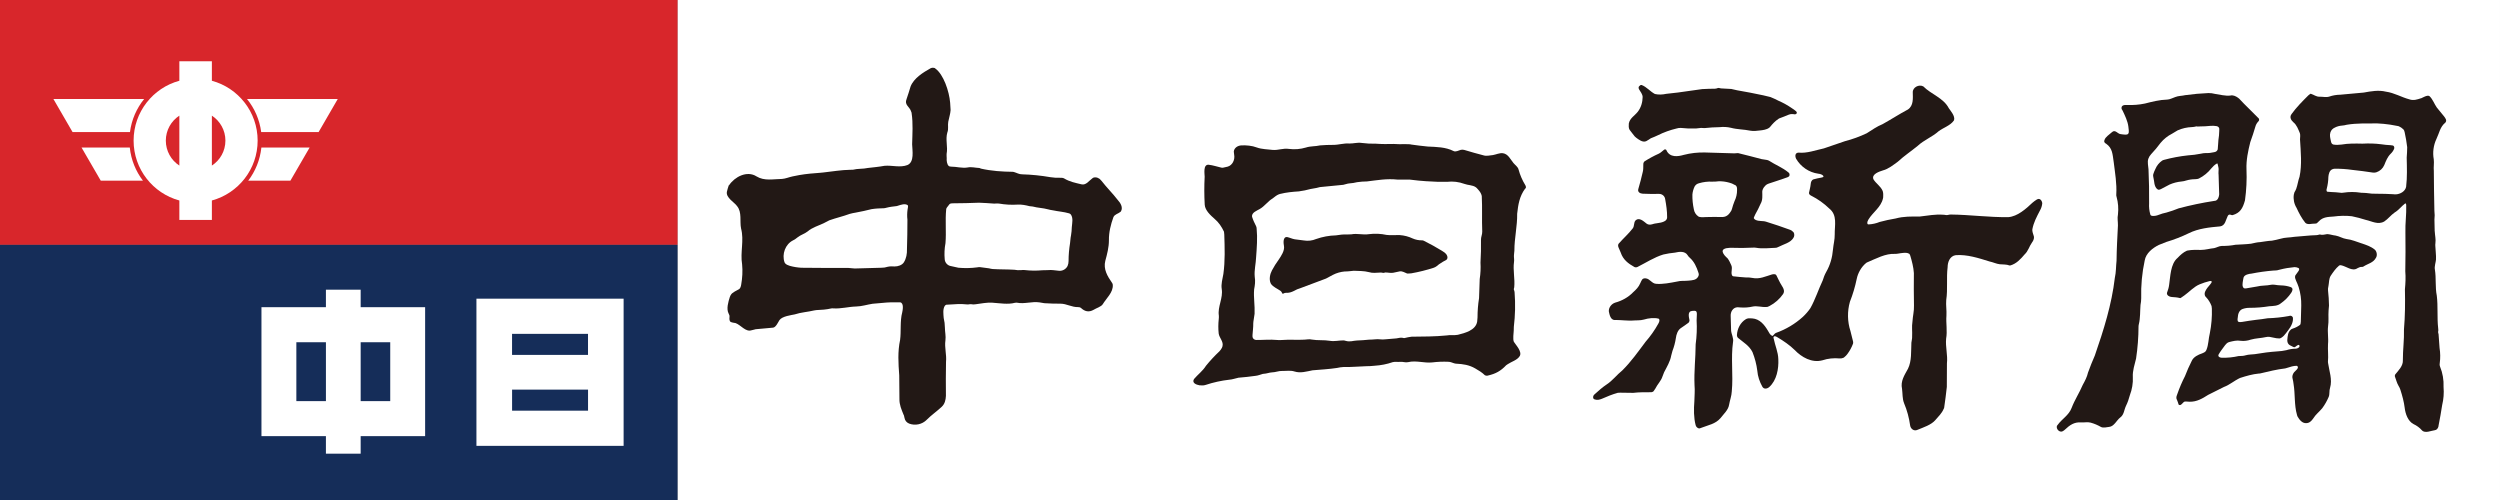
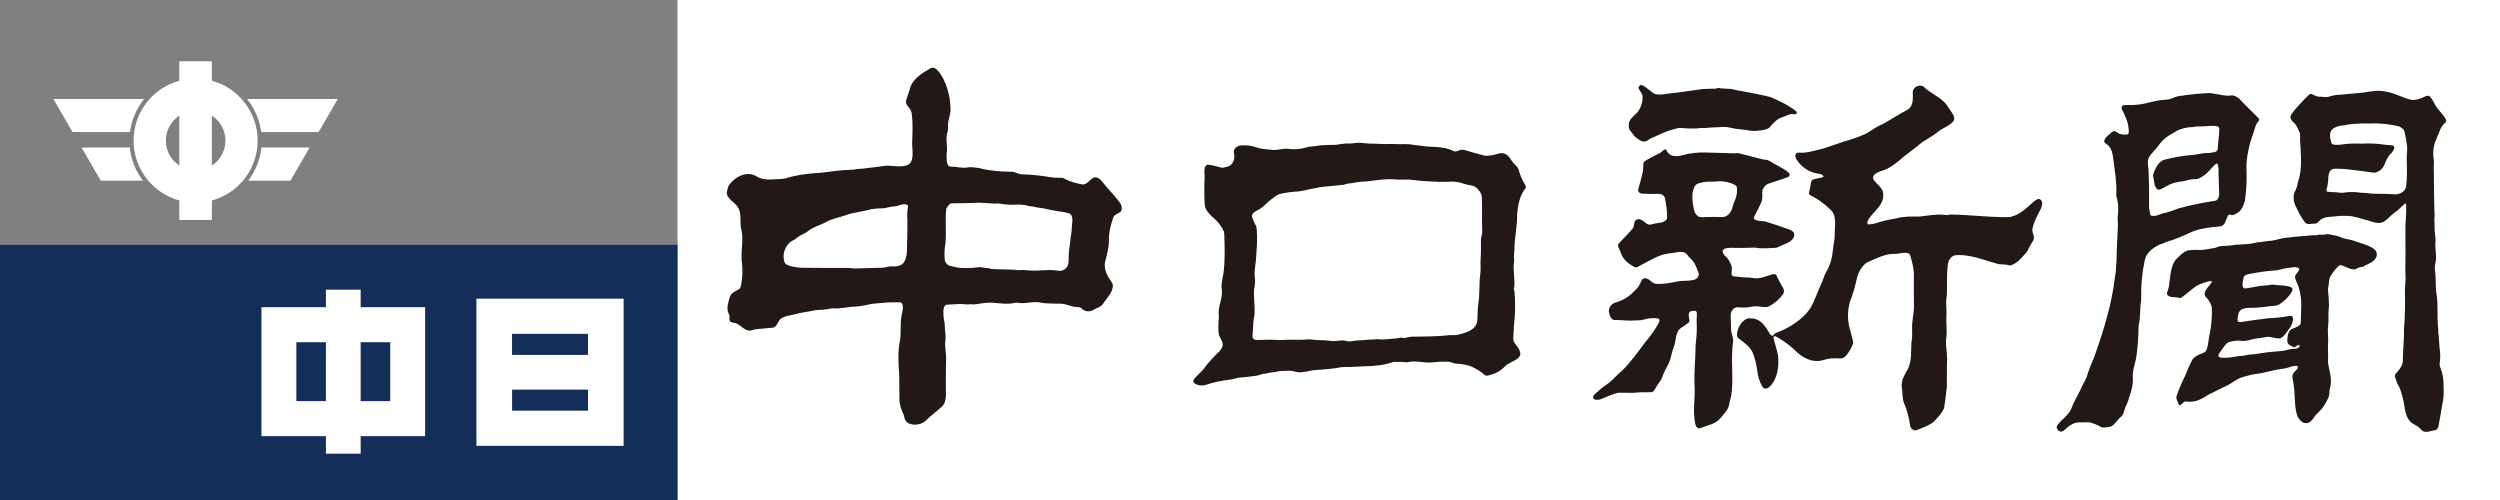
<svg xmlns="http://www.w3.org/2000/svg" viewBox="0 0 250 50" height="50" width="250" xml:space="preserve" version="1.1" id="svg2">
  <rect x="0" y="0" width="250" height="50" fill="#808080" stroke="none" />
  <defs id="defs6">
    <clipPath id="clipPath26" clipPathUnits="userSpaceOnUse">
      <path id="path28" d="M 0,40 200,40 200,0 0,0 0,40 Z" />
    </clipPath>
  </defs>
  <g transform="matrix(1.25,0,0,-1.25,0,50)" id="g10">
    <path id="path12" style="fill:#ffffff;fill-opacity:1;fill-rule:nonzero;stroke:none" d="m 54.202,0 145.797,0 0,40 -145.797,0 0,-40 z" />
-     <path id="path14" style="fill:#d8262b;fill-opacity:1;fill-rule:nonzero;stroke:none" d="m 0,20.412 54.202,0 0,19.588 L 0,40 0,20.412 Z" />
    <path id="path16" style="fill:#152d59;fill-opacity:1;fill-rule:nonzero;stroke:none" d="m 0,0 54.202,0 0,20.412 L 0,20.412 0,0 Z" />
    <path id="path18" style="fill:#ffffff;fill-opacity:1;fill-rule:nonzero;stroke:none" d="m 31.219,7.91 -2.366,0 0,4.711 2.366,0 0,-4.711 z m -7.511,4.711 2.366,0 0,-4.711 -2.366,0 0,4.711 z m 10.302,2.804 -5.157,0 0,1.4 -2.78,0 0,-1.4 -5.156,0 0,-10.316 5.156,0 0,-1.403 2.78,0 0,1.403 5.157,0 0,10.316 z" />
    <path id="path20" style="fill:#ffffff;fill-opacity:1;fill-rule:nonzero;stroke:none" d="m 40.967,8.831 6.077,0 0,-1.685 -6.077,0 0,1.685 z m 6.074,2.777 -6.077,0 0,1.684 6.077,0 0,-1.684 z m -8.926,-7.276 11.774,0 0,11.774 -11.774,0 0,-11.774 z" />
    <g id="g22">
      <g clip-path="url(#clipPath26)" id="g24">
        <g transform="translate(16.95,26.754)" id="g30">
          <path id="path32" style="fill:#ffffff;fill-opacity:1;fill-rule:nonzero;stroke:none" d="M 0,0 0,3.995 C 0.653,3.567 1.083,2.833 1.083,1.997 1.083,1.162 0.653,0.424 0,0 m -3.684,1.997 c 0,0.836 0.43,1.57 1.082,1.998 l 0,-3.995 c -0.652,0.424 -1.082,1.162 -1.082,1.997 m 7.345,0 C 3.661,4.286 2.109,6.215 0,6.785 l 0,1.56 -2.602,0 0,-1.56 c -2.108,-0.57 -3.66,-2.499 -3.66,-4.788 0,-2.289 1.552,-4.217 3.66,-4.79 l 0,-1.557 2.602,0 0,1.557 c 2.109,0.573 3.661,2.501 3.661,4.79" />
        </g>
        <g transform="translate(6.524,28.195)" id="g34">
          <path id="path36" style="fill:#ffffff;fill-opacity:1;fill-rule:nonzero;stroke:none" d="m 0,0 1.536,-2.647 3.373,0 C 4.339,-1.896 3.962,-0.989 3.859,0 L 0,0 Z" />
        </g>
        <g transform="translate(11.532,32.08)" id="g38">
          <path id="path40" style="fill:#ffffff;fill-opacity:1;fill-rule:nonzero;stroke:none" d="m 0,0 -7.26,0 1.533,-2.647 4.592,0 C -1.005,-1.65 -0.602,-0.743 0,0" />
        </g>
        <g transform="translate(24.769,28.195)" id="g42">
          <path id="path44" style="fill:#ffffff;fill-opacity:1;fill-rule:nonzero;stroke:none" d="m 0,0 -1.536,-2.647 -3.374,0 c 0.57,0.751 0.947,1.658 1.051,2.647 L 0,0 Z" />
        </g>
        <g transform="translate(19.761,32.08)" id="g46">
          <path id="path48" style="fill:#ffffff;fill-opacity:1;fill-rule:nonzero;stroke:none" d="m 0,0 7.26,0 -1.533,-2.647 -4.592,0 C 1.005,-1.65 0.602,-0.743 0,0" />
        </g>
        <g transform="translate(192.261,29.659)" id="g50">
          <path id="path52" style="fill:#221815;fill-opacity:1;fill-rule:nonzero;stroke:none" d="M 0,0 C 0.066,-0.066 0.098,-0.159 0.114,-0.25 0.199,-0.642 0.268,-1.04 0.315,-1.438 0.311,-1.716 0.297,-1.995 0.275,-2.271 0.292,-3.048 0.323,-3.835 0.228,-4.607 c -0.072,-0.364 -0.475,-0.584 -0.817,-0.6 -0.071,-0.005 -0.143,0 -0.212,0.011 -0.425,0.026 -0.851,0.037 -1.276,0.037 -0.292,-0.008 -0.581,0.011 -0.867,0.058 -0.136,0.021 -0.268,0.008 -0.404,0.019 -0.018,0 -0.04,0.002 -0.058,0.008 -0.456,0.072 -0.923,0.072 -1.379,0.002 l -0.141,-0.015 c -0.159,0.01 -0.315,0.024 -0.471,0.047 -0.218,0.019 -0.436,0.011 -0.651,0.04 -0.011,-0.002 -0.021,0 -0.029,0.005 -0.061,0.021 -0.069,0.106 -0.064,0.157 l 0.019,0.082 c 0.08,0.308 0.125,0.623 0.13,0.942 0.018,0.217 0.08,0.506 0.3,0.607 0.058,0.029 0.122,0.045 0.188,0.05 0.475,0.006 0.955,-0.024 1.427,-0.093 0.555,-0.058 1.111,-0.132 1.663,-0.217 0.096,-0.011 0.191,0 0.278,0.032 0.274,0.093 0.499,0.302 0.614,0.567 0.137,0.329 0.249,0.648 0.514,0.908 0.119,0.111 0.215,0.246 0.276,0.398 0.029,0.079 0.013,0.199 -0.064,0.246 -0.014,0.008 -0.029,0.016 -0.045,0.019 -0.061,0.013 -0.119,0.021 -0.18,0.024 -0.25,0.01 -0.5,0.037 -0.746,0.074 -0.496,0.064 -0.997,0.077 -1.496,0.048 -0.559,0.013 -1.122,0.024 -1.676,-0.072 -0.22,-0.027 -0.449,-0.04 -0.668,0.003 -0.13,0.045 -0.164,0.161 -0.186,0.286 -0.048,0.223 -0.111,0.456 -0.037,0.682 0.06,0.183 0.17,0.302 0.355,0.387 0.172,0.09 0.364,0.143 0.554,0.157 0.139,0.01 0.274,0.034 0.406,0.071 0.807,0.133 1.623,0.098 2.438,0.106 0.343,-0.015 0.684,-0.048 1.024,-0.098 0.209,-0.05 0.424,-0.063 0.634,-0.114 0.023,-0.003 0.045,-0.01 0.066,-0.018 C -0.223,0.18 -0.104,0.101 0,0 M 1.424,2.482 C 1.111,2.382 0.825,2.276 0.49,2.393 -0.151,2.565 -0.717,2.915 -1.39,3.008 -1.974,3.151 -2.581,3.042 -3.159,2.936 L -5.04,2.764 C -5.34,2.761 -5.642,2.71 -5.926,2.612 c -0.236,-0.076 -0.538,0 -0.761,-0.008 -0.27,-0.013 -0.457,0.157 -0.703,0.234 -0.01,0.003 -0.021,0 -0.029,0 C -7.43,2.835 -7.437,2.83 -7.445,2.827 -7.499,2.795 -7.549,2.756 -7.592,2.713 -8.056,2.249 -8.549,1.758 -8.929,1.225 c -0.187,-0.238 -0.068,-0.48 0.133,-0.66 0.276,-0.218 0.391,-0.563 0.525,-0.878 0.053,-0.149 0.011,-0.366 0.011,-0.499 0.059,-0.986 0.167,-2.01 -0.037,-2.984 -0.117,-0.315 -0.154,-0.655 -0.267,-0.968 -0.03,-0.098 -0.093,-0.188 -0.141,-0.278 l -0.051,-0.186 c -0.053,-0.366 0.024,-0.746 0.218,-1.059 0.19,-0.416 0.413,-0.838 0.7,-1.193 0.189,-0.194 0.544,-0.053 0.75,-0.069 0.043,-0.003 0.083,0 0.122,0.01 0.025,0.009 0.048,0.019 0.067,0.035 l 0.156,0.149 c 0.318,0.344 0.738,0.342 1.17,0.374 0.477,0.064 0.981,0.079 1.462,0.023 0.382,-0.077 0.742,-0.175 1.114,-0.292 0.49,-0.108 0.978,-0.416 1.479,-0.126 0.306,0.201 0.523,0.506 0.826,0.715 0.329,0.192 0.541,0.499 0.843,0.727 0.008,0.008 0.021,0.008 0.03,0.003 0.012,-0.006 0.023,-0.013 0.028,-0.027 0.017,-0.037 0.027,-0.079 0.027,-0.122 0.027,-0.724 -0.088,-1.456 -0.064,-2.172 0.018,-1.037 0.006,-2.074 -0.01,-3.111 0.042,-0.48 0.016,-0.958 -0.029,-1.44 0.023,-1.074 0.015,-2.141 -0.077,-3.213 0.026,-0.821 -0.093,-1.642 -0.088,-2.464 0.026,-0.453 -0.35,-0.812 -0.613,-1.138 -0.026,-0.048 -0.037,-0.1 -0.026,-0.154 0.098,-0.252 0.149,-0.512 0.291,-0.75 0.065,-0.101 0.114,-0.207 0.151,-0.321 0.149,-0.464 0.285,-0.957 0.343,-1.441 0.056,-0.479 0.257,-1.066 0.705,-1.301 0.26,-0.121 0.493,-0.292 0.682,-0.507 0.247,-0.258 0.748,-0.016 1.019,0.015 0.156,0.014 0.249,0.149 0.289,0.279 l 0.018,0.112 c 0.107,0.535 0.202,1.074 0.284,1.615 0.115,0.472 0.154,0.965 0.112,1.45 0.026,0.558 -0.07,1.121 -0.282,1.637 -0.01,0.029 -0.018,0.062 -0.026,0.093 -0.003,0.016 -0.006,0.035 -0.006,0.054 L 2.92,-18.7 c 0.054,0.401 0.048,0.807 -0.016,1.204 -0.023,0.369 -0.05,0.738 -0.08,1.104 -0.005,0.042 -0.015,0.079 -0.031,0.116 -0.008,0.026 -0.011,0.056 -0.005,0.083 0.028,0.093 0.013,0.175 0.005,0.276 -0.099,0.862 -0.003,1.752 -0.111,2.607 -0.138,0.682 -0.04,1.403 -0.152,2.085 -0.052,0.238 0.072,0.586 0.088,0.796 0.019,0.376 -0.043,0.74 -0.055,1.114 -0.006,0.068 10e-4,0.135 0.009,0.204 0.043,0.318 -0.037,0.61 -0.052,0.923 -0.011,0.045 -0.011,0.09 -0.008,0.138 0,0.273 -0.019,0.546 -0.019,0.819 0.027,0.236 0.027,0.475 -0.003,0.711 -0.023,1.061 -0.039,2.122 -0.045,3.186 -0.032,0.31 0.033,0.615 -0.005,0.928 -0.101,0.552 -0.024,1.133 0.217,1.639 0.226,0.459 0.277,0.95 0.714,1.303 0.138,0.18 0.005,0.337 -0.1,0.485 C 3.079,1.268 2.891,1.496 2.685,1.737 2.482,2.023 2.36,2.4 2.105,2.642 1.957,2.788 1.509,2.504 1.427,2.477 L 1.424,2.482 Z" />
        </g>
        <g transform="translate(184.1,15.556)" id="g54">
          <path id="path56" style="fill:#221815;fill-opacity:1;fill-rule:nonzero;stroke:none" d="m 0,0 c -0.016,-0.43 -0.026,-0.859 -0.034,-1.289 -0.003,-0.056 -0.011,-0.114 -0.022,-0.173 -0.005,-0.018 -0.01,-0.04 -0.023,-0.059 -0.009,-0.012 -0.022,-0.026 -0.035,-0.037 -0.164,-0.121 -0.35,-0.216 -0.546,-0.278 -0.037,-0.011 -0.074,-0.023 -0.11,-0.042 -0.02,-0.011 -0.039,-0.024 -0.057,-0.043 -0.239,-0.201 -0.261,-0.512 -0.287,-0.804 -0.013,-0.127 0.016,-0.283 0.111,-0.376 0.022,-0.024 0.046,-0.045 0.072,-0.061 0.101,-0.056 0.199,-0.106 0.302,-0.156 0.025,-0.014 0.051,-0.019 0.077,-0.019 0.025,0.003 0.048,0.011 0.067,0.026 0.071,0.059 0.145,0.115 0.23,0.157 0.107,0.035 0.154,-0.085 0.093,-0.167 -0.068,-0.085 -0.183,-0.124 -0.289,-0.13 -0.249,-0.003 -0.501,-0.042 -0.739,-0.119 -0.237,-0.053 -0.476,-0.085 -0.717,-0.096 -0.608,-0.042 -1.212,-0.119 -1.812,-0.223 -0.247,-0.032 -0.488,-0.018 -0.729,-0.09 -0.175,-0.055 -0.348,-0.055 -0.528,-0.061 -0.01,0.003 -0.021,0.003 -0.032,0 -0.437,-0.101 -0.888,-0.146 -1.337,-0.135 -0.114,-0.003 -0.312,0.056 -0.284,0.207 l 0.02,0.058 c 0.148,0.263 0.344,0.496 0.516,0.74 0.07,0.085 0.149,0.175 0.247,0.22 0.032,0.016 0.064,0.027 0.098,0.035 0.289,0.071 0.595,0.151 0.894,0.096 0.273,-0.033 0.552,0.002 0.812,0.092 0.397,0.117 0.812,0.112 1.215,0.205 0.209,0.055 0.397,0 0.601,-0.045 0.157,-0.04 0.317,-0.062 0.478,-0.065 0.059,0.003 0.111,0.028 0.159,0.059 0.141,0.091 0.26,0.212 0.356,0.35 0.244,0.321 0.519,0.642 0.567,1.058 l 0.003,0.184 c -0.024,0.106 -0.127,0.177 -0.233,0.169 l -0.085,-0.024 c -0.56,-0.103 -1.13,-0.164 -1.701,-0.18 -0.315,-0.053 -0.631,-0.095 -0.949,-0.128 -0.366,-0.047 -0.735,-0.1 -1.098,-0.164 -0.095,-0.01 -0.199,-0.029 -0.29,0.008 -0.119,0.045 -0.068,0.276 -0.058,0.35 0.014,0.268 0.101,0.562 0.374,0.672 0.191,0.068 0.395,0.103 0.598,0.097 0.516,0 1.031,0.043 1.541,0.125 0.326,0.027 0.675,0.013 0.938,0.239 0.323,0.225 0.605,0.511 0.825,0.84 0.074,0.112 0.167,0.316 0.027,0.414 L -0.83,1.472 c -0.252,0.09 -0.52,0.137 -0.788,0.14 -0.175,0.006 -0.35,0.025 -0.523,0.054 -0.049,0.005 -0.1,0.008 -0.151,0.008 -0.039,0 -0.079,-0.003 -0.116,-0.011 C -2.788,1.581 -3.181,1.618 -3.557,1.52 -3.849,1.47 -4.141,1.416 -4.433,1.371 -4.478,1.366 -4.522,1.368 -4.567,1.382 c -0.014,0.005 -0.027,0.013 -0.04,0.023 -0.016,0.017 -0.03,0.032 -0.04,0.051 -0.069,0.111 -0.056,0.255 -0.04,0.377 0.013,0.135 0.048,0.265 0.069,0.4 0.066,0.242 0.454,0.308 0.632,0.321 0.583,0.117 1.177,0.199 1.771,0.247 0.093,0.008 0.192,0 0.284,0.018 0.075,0.016 0.149,0.035 0.223,0.056 0.382,0.099 0.774,0.164 1.167,0.199 0.104,0 0.204,-0.021 0.297,-0.063 l 0.051,-0.03 C -0.172,2.96 -0.162,2.928 -0.167,2.896 -0.17,2.881 -0.172,2.864 -0.178,2.849 -0.188,2.824 -0.199,2.801 -0.209,2.777 -0.284,2.649 -0.39,2.544 -0.467,2.419 -0.48,2.403 -0.488,2.382 -0.49,2.36 -0.52,2.22 -0.459,2.108 -0.411,1.979 -0.331,1.816 -0.266,1.646 -0.207,1.475 -0.059,0.997 0.011,0.498 0,0 M 4.836,4.971 C 4.427,5.101 4.045,5.275 3.615,5.323 3.313,5.366 3.051,5.546 2.748,5.599 2.541,5.618 2.345,5.689 2.141,5.71 2.116,5.716 2.09,5.716 2.063,5.713 1.884,5.687 1.685,5.625 1.504,5.681 1.478,5.687 1.448,5.684 1.425,5.673 1.355,5.649 1.281,5.634 1.207,5.631 0.621,5.618 0.04,5.533 -0.544,5.499 -0.929,5.432 -1.3,5.458 -1.682,5.339 -1.899,5.278 -2.122,5.23 -2.348,5.19 -2.668,5.177 -2.976,5.114 -3.292,5.074 -3.541,5.066 -3.771,4.997 -4.013,4.949 -4.424,4.896 -4.846,4.891 -5.257,4.864 -5.618,4.795 -5.983,4.764 -6.35,4.769 -6.572,4.766 -6.756,4.639 -6.968,4.594 -7.32,4.56 -7.663,4.451 -8.019,4.451 -8.368,4.458 -8.74,4.469 -9.085,4.403 -9.108,4.403 -9.13,4.397 -9.151,4.387 -9.44,4.26 -9.665,4.05 -9.886,3.819 -10.479,3.329 -10.467,2.283 -10.57,1.652 -10.594,1.435 -10.663,1.23 -10.739,1.026 c -0.048,-0.207 0.196,-0.332 0.368,-0.341 0.225,-0.014 0.456,-0.028 0.674,-0.088 0.01,-0.003 0.018,-0.003 0.029,0 0.011,0.003 0.019,0.005 0.029,0.013 0.095,0.061 0.191,0.127 0.284,0.196 0.403,0.287 0.774,0.709 1.233,0.894 0.252,0.106 0.515,0.189 0.783,0.255 0.028,0.005 0.058,0.01 0.09,0.01 0.013,0 0.026,-0.002 0.04,-0.005 0.026,-0.011 0.045,-0.034 0.048,-0.064 0,-0.007 -0.003,-0.018 -0.003,-0.018 C -7.178,1.846 -7.188,1.824 -7.201,1.804 -7.228,1.764 -7.257,1.724 -7.289,1.685 -7.435,1.517 -7.594,1.334 -7.684,1.127 -7.697,1.104 -7.705,1.079 -7.711,1.053 -7.74,0.952 -7.729,0.841 -7.684,0.748 L -7.628,0.685 C -7.43,0.478 -7.275,0.228 -7.175,-0.04 l 0.024,-0.204 C -7.13,-0.899 -7.183,-1.558 -7.311,-2.199 -7.427,-2.647 -7.408,-3.13 -7.591,-3.56 -7.647,-3.714 -7.787,-3.764 -7.928,-3.825 -8.241,-3.929 -8.612,-4.106 -8.756,-4.417 -8.96,-4.819 -9.141,-5.23 -9.302,-5.649 -9.538,-6.108 -9.74,-6.581 -9.909,-7.066 -9.955,-7.207 -10.013,-7.289 -9.983,-7.453 l 0.004,-0.009 c 0.024,-0.056 0.045,-0.111 0.07,-0.167 0.042,-0.09 0.063,-0.185 0.093,-0.281 0.007,-0.016 0.02,-0.029 0.037,-0.037 0.185,-0.098 0.307,0.247 0.477,0.27 l 0.104,-0.002 c 0.094,-0.003 0.187,-0.008 0.28,-0.016 0.558,-0.011 1.014,0.258 1.467,0.547 0.422,0.207 0.844,0.416 1.263,0.633 0.469,0.173 0.843,0.518 1.294,0.722 0.491,0.159 0.993,0.305 1.504,0.353 0.051,-0.003 0.098,0.004 0.146,0.018 0.65,0.156 1.3,0.314 1.966,0.393 l 0.188,0.055 c 0.22,0.072 0.467,0.152 0.697,0.152 0.019,0.005 0.035,0 0.051,-0.006 0.013,-0.005 0.027,-0.013 0.037,-0.024 0.101,-0.114 -0.026,-0.252 -0.111,-0.329 -0.21,-0.172 -0.358,-0.422 -0.269,-0.697 0.033,-0.13 0.054,-0.266 0.07,-0.4 0.137,-0.812 0.045,-1.677 0.273,-2.464 0.011,-0.059 0.034,-0.114 0.064,-0.168 0.148,-0.246 0.36,-0.512 0.674,-0.498 0.254,0.005 0.413,0.159 0.562,0.374 0.193,0.32 0.487,0.535 0.721,0.819 0.207,0.278 0.38,0.586 0.517,0.907 0.093,0.226 0.027,0.494 0.109,0.724 0.199,0.653 -0.069,1.355 -0.161,1.992 -0.008,0.032 -0.008,0.064 -0.008,0.096 0.045,0.472 -0.022,0.944 0.005,1.414 0.05,0.475 -0.053,0.946 0.005,1.419 0.066,0.422 0.008,0.841 0.04,1.263 0.013,0.134 0.026,0.27 0.034,0.403 C 2.215,0.397 2.188,0.793 2.144,1.186 2.13,1.289 2.138,1.395 2.164,1.496 L 2.181,1.591 C 2.23,1.849 2.21,2.143 2.351,2.374 2.541,2.66 2.756,2.971 3.019,3.19 3.051,3.215 3.088,3.228 3.125,3.228 L 3.183,3.223 C 3.592,3.151 4.079,2.705 4.485,2.981 4.507,2.989 4.525,3 4.546,3.011 4.594,3.034 4.645,3.056 4.695,3.074 4.719,3.082 4.742,3.087 4.767,3.087 4.819,3.09 4.875,3.093 4.929,3.096 l 0.05,0.028 C 5.345,3.363 5.77,3.413 5.986,3.838 6.098,4.023 6.042,4.339 5.881,4.475 5.567,4.732 5.22,4.84 4.836,4.973 l 0,-0.002 z" />
        </g>
        <g transform="translate(177.41,28.028)" id="g58">
          <path id="path60" style="fill:#221815;fill-opacity:1;fill-rule:nonzero;stroke:none" d="m 0,0 c -0.032,-0.08 -0.096,-0.144 -0.175,-0.175 l -0.1,-0.027 c -0.221,-0.055 -0.447,-0.079 -0.672,-0.071 -0.132,0 -0.265,-0.019 -0.395,-0.051 -0.343,-0.069 -0.692,-0.114 -1.043,-0.135 -0.636,-0.069 -1.27,-0.186 -1.888,-0.353 -0.035,-0.008 -0.069,-0.019 -0.101,-0.032 -0.026,-0.01 -0.048,-0.024 -0.071,-0.039 -0.234,-0.162 -0.419,-0.39 -0.529,-0.653 -0.068,-0.135 -0.127,-0.273 -0.172,-0.419 -0.007,-0.029 -0.013,-0.061 -0.016,-0.093 0,-0.035 0.003,-0.069 0.009,-0.101 0.042,-0.196 0.074,-0.395 0.102,-0.594 0.035,-0.151 0.099,-0.337 0.237,-0.424 l 0.053,-0.032 c 0.082,-0.021 0.151,0.008 0.223,0.042 0.23,0.125 0.464,0.247 0.697,0.366 0.303,0.133 0.629,0.215 0.96,0.245 0.13,0.013 0.26,0.039 0.382,0.082 0.226,0.066 0.462,0.1 0.695,0.1 0.104,0.009 0.22,0.011 0.314,0.059 0.382,0.193 0.719,0.469 0.983,0.804 0.125,0.146 0.271,0.299 0.444,0.389 0.007,0.008 0.018,0.011 0.029,0.008 0.005,0 0.013,-0.002 0.013,-0.002 L -0.005,-1.13 C 0.008,-1.17 0.019,-1.21 0.026,-1.25 0.045,-1.358 0.085,-1.467 0.079,-1.576 0.079,-1.724 0.056,-1.862 0.077,-2.011 0.098,-2.533 0.114,-3.053 0.125,-3.576 0.111,-3.764 0.034,-4.024 -0.167,-4.085 L -0.275,-4.101 C -1.23,-4.247 -2.181,-4.446 -3.114,-4.695 -3.433,-4.825 -3.762,-4.939 -4.093,-5.032 -4.308,-5.074 -4.52,-5.138 -4.727,-5.22 -4.875,-5.281 -5.04,-5.311 -5.204,-5.302 c -0.062,0.005 -0.144,0.023 -0.17,0.084 l -0.016,0.051 c -0.08,0.284 -0.109,0.578 -0.092,0.87 0.01,0.91 -0.006,1.817 -0.048,2.724 -0.016,0.281 -0.104,0.565 -0.014,0.844 0.048,0.137 0.125,0.262 0.223,0.365 0.27,0.284 0.522,0.587 0.757,0.905 0.252,0.305 0.567,0.557 0.922,0.737 l 0.443,0.265 c 0.361,0.162 0.754,0.25 1.151,0.263 0.109,0.006 0.218,0.019 0.323,0.05 0.028,0.008 0.056,0.008 0.083,0 L -1.6,1.849 c 0.075,-0.003 0.149,0 0.223,0.01 0.26,0 0.518,0.014 0.774,0.042 0.17,0.014 0.351,0.014 0.518,-0.018 C 0.021,1.864 0.127,1.785 0.133,1.671 0.135,1.615 0.135,1.56 0.13,1.504 0.125,1.26 0.104,1.016 0.063,0.774 0.037,0.533 0.04,0.292 0.011,0.05 0.011,0.034 0.005,0.016 0,0 M 1.751,4.055 C 1.602,4.186 1.408,4.312 1.21,4.339 1.144,4.353 1.088,4.342 1.023,4.329 0.647,4.275 0.104,4.416 -0.215,4.461 -0.385,4.506 -0.56,4.53 -0.734,4.527 -1.355,4.501 -1.974,4.445 -2.589,4.36 -2.846,4.297 -3.141,4.31 -3.387,4.209 -3.594,4.14 -3.812,4.013 -4.032,4.005 -4.645,3.989 -5.228,3.838 -5.816,3.689 -6.284,3.591 -6.764,3.554 -7.241,3.573 -7.459,3.586 -7.74,3.564 -7.682,3.257 L -7.597,3.114 C -7.411,2.724 -7.193,2.273 -7.141,1.846 -7.135,1.695 -7.056,1.4 -7.148,1.281 -7.193,1.204 -7.312,1.201 -7.382,1.201 l -0.011,0 c -0.14,0.013 -0.283,0.019 -0.421,0.05 l -0.08,0.035 c -0.125,0.061 -0.247,0.204 -0.387,0.191 -0.032,0 -0.067,-0.008 -0.096,-0.024 L -8.49,1.369 C -8.668,1.204 -8.979,1.013 -9.048,0.777 L -9.077,0.684 c 0.003,-0.061 0.029,-0.119 0.074,-0.159 l 0.074,-0.043 c 0.524,-0.365 0.518,-0.833 0.618,-1.496 0.104,-0.856 0.255,-1.702 0.203,-2.567 -0.011,-0.066 0.004,-0.13 0.023,-0.193 0.128,-0.457 0.165,-0.94 0.111,-1.412 -0.063,-0.294 0.003,-0.575 -0.002,-0.87 -0.047,-0.942 -0.101,-1.886 -0.111,-2.83 -0.051,-0.454 -0.032,-0.913 -0.136,-1.361 -0.252,-2.15 -0.896,-4.186 -1.601,-6.223 -0.199,-0.448 -0.377,-0.901 -0.544,-1.36 -0.085,-0.366 -0.244,-0.666 -0.425,-0.994 -0.265,-0.626 -0.649,-1.205 -0.889,-1.839 -0.225,-0.594 -0.768,-0.872 -1.122,-1.363 l -0.052,-0.067 c -0.088,-0.252 0.21,-0.564 0.461,-0.434 0.072,0.04 0.13,0.085 0.188,0.137 0.363,0.345 0.729,0.608 1.266,0.571 0.259,-0.024 0.527,0.052 0.782,-0.019 0.292,-0.079 0.57,-0.199 0.83,-0.349 0.188,-0.094 0.47,-0.011 0.655,0.009 0.385,0.032 0.603,0.536 0.858,0.73 0.337,0.241 0.32,0.607 0.482,0.947 0.141,0.284 0.226,0.544 0.315,0.867 0.17,0.441 0.263,0.971 0.234,1.436 -0.029,0.516 0.143,0.991 0.26,1.487 0.128,0.849 0.194,1.708 0.196,2.567 0.003,0.067 0.011,0.133 0.029,0.195 0.119,0.485 0.091,1.048 0.13,1.527 0.037,0.178 0.054,0.361 0.056,0.541 -0.027,1.014 0.066,2.029 0.281,3.022 0.099,0.578 0.634,0.994 1.13,1.238 l 0.602,0.239 c 0.613,0.183 1.212,0.414 1.788,0.695 0.769,0.385 1.673,0.475 2.514,0.549 0.42,0.064 0.448,0.531 0.606,0.83 0.01,0.021 0.02,0.037 0.034,0.053 0.042,0.059 0.125,0.072 0.19,0.051 0.057,-0.016 0.113,-0.048 0.17,-0.032 0.595,0.175 0.807,0.528 0.987,1.183 0.115,0.82 0.154,1.652 0.12,2.483 -0.03,0.732 0.127,1.464 0.304,2.172 0.149,0.411 0.287,0.825 0.409,1.247 0.04,0.161 0.143,0.318 0.26,0.437 0.05,0.064 0.05,0.159 0,0.223 L 3.218,2.567 C 2.734,3.071 2.229,3.53 1.748,4.053 l 0.003,0.002 z" />
        </g>
        <g transform="translate(155.905,31.342)" id="g62">
          <path id="path64" style="fill:#221815;fill-opacity:1;fill-rule:nonzero;stroke:none" d="M 0,0 C -0.424,0.825 -1.416,1.114 -2.039,1.745 -2.387,1.936 -2.896,1.671 -2.883,1.273 -2.875,0.79 -2.813,0.209 -3.271,-0.101 -3.96,-0.467 -4.612,-0.894 -5.297,-1.273 -5.756,-1.457 -6.158,-1.748 -6.575,-2.008 -7.132,-2.271 -7.713,-2.483 -8.31,-2.637 c -0.559,-0.196 -1.119,-0.387 -1.681,-0.575 -0.655,-0.141 -1.359,-0.409 -2.027,-0.34 -0.292,-0.008 -0.296,-0.284 -0.199,-0.49 0.371,-0.637 1.027,-1.093 1.767,-1.194 0.137,-0.016 0.345,-0.061 0.416,-0.197 0.011,-0.013 0.011,-0.028 0.003,-0.045 -0.005,-0.013 -0.019,-0.026 -0.032,-0.034 -0.042,-0.019 -0.084,-0.029 -0.13,-0.037 -0.215,-0.037 -0.427,-0.085 -0.639,-0.143 -0.162,-0.069 -0.204,-0.226 -0.218,-0.385 -0.021,-0.239 -0.093,-0.467 -0.138,-0.7 0.003,-0.117 0.09,-0.175 0.183,-0.223 0.528,-0.265 1.017,-0.613 1.441,-1.024 0.668,-0.53 0.424,-1.345 0.437,-2.074 0.008,-0.409 -0.103,-0.791 -0.138,-1.191 -0.055,-0.649 -0.219,-1.247 -0.546,-1.815 -0.12,-0.214 -0.207,-0.442 -0.279,-0.678 -0.345,-0.727 -0.591,-1.515 -0.986,-2.215 -0.173,-0.252 -0.377,-0.485 -0.603,-0.697 -0.623,-0.563 -1.355,-0.998 -2.148,-1.28 -0.116,-0.045 -0.161,-0.164 -0.26,-0.23 -0.011,-0.013 -0.029,-0.016 -0.045,-0.008 -0.17,0.079 -0.255,0.266 -0.342,0.419 -0.284,0.478 -0.655,0.939 -1.257,0.979 -0.133,0.002 -0.292,0.026 -0.416,-0.021 -0.033,-0.011 -0.062,-0.024 -0.091,-0.043 -0.441,-0.265 -0.687,-0.767 -0.713,-1.273 0,-0.061 0.018,-0.124 0.05,-0.178 l 0.058,-0.058 c 0.419,-0.353 0.873,-0.599 1.136,-1.12 0.19,-0.479 0.323,-0.983 0.387,-1.495 0.035,-0.443 0.183,-0.881 0.4,-1.269 0.122,-0.23 0.391,-0.179 0.558,-0.031 0.596,0.541 0.758,1.45 0.723,2.215 -0.012,0.586 -0.262,1.101 -0.371,1.663 -0.015,0.029 -0.018,0.058 -0.015,0.087 0,0.014 0.002,0.029 0.007,0.04 0.013,0.032 0.042,0.051 0.075,0.056 0.015,0 0.034,0 0.049,-0.003 0.025,-0.002 0.046,-0.008 0.067,-0.016 l 0.13,-0.071 c 0.469,-0.281 0.973,-0.621 1.358,-1.003 0.57,-0.594 1.379,-1.053 2.22,-0.833 0.443,0.148 0.918,0.196 1.383,0.151 0.111,-0.01 0.222,0.011 0.323,0.059 l 0.063,0.05 c 0.09,0.069 0.167,0.151 0.234,0.242 0.191,0.254 0.345,0.538 0.454,0.835 0.008,0.026 0.01,0.053 0.01,0.08 0.003,0.031 0,0.061 -0.008,0.09 -0.071,0.278 -0.141,0.556 -0.209,0.836 -0.247,0.753 -0.26,1.578 -0.043,2.342 0.233,0.59 0.414,1.201 0.544,1.825 0.093,0.474 0.369,0.96 0.74,1.267 l 0.068,0.048 c 0.711,0.294 1.497,0.742 2.271,0.69 0.083,0.003 0.159,0.007 0.239,0.023 0.231,0.038 0.666,0.123 0.86,-0.005 0.026,-0.006 0.042,-0.021 0.052,-0.04 0.022,-0.034 0.037,-0.071 0.051,-0.108 0.133,-0.448 0.265,-0.942 0.292,-1.406 -0.009,-0.865 -0.009,-1.73 0.008,-2.597 0.018,-0.43 -0.099,-0.86 -0.122,-1.289 -0.067,-0.404 -0.003,-0.775 -0.027,-1.183 0.013,-0.167 -0.043,-0.334 -0.058,-0.496 -0.034,-0.687 0.034,-1.467 -0.274,-2.09 -0.278,-0.51 -0.612,-0.992 -0.474,-1.607 0.053,-0.393 0.015,-0.773 0.164,-1.152 0.239,-0.565 0.398,-1.162 0.483,-1.772 0.039,-0.275 0.308,-0.485 0.58,-0.357 0.468,0.196 1.12,0.397 1.447,0.795 0.23,0.26 0.53,0.562 0.657,0.886 0.024,0.031 0.035,0.067 0.04,0.101 0.082,0.549 0.151,1.097 0.212,1.652 -0.002,0.629 0,1.26 0.009,1.889 0.074,0.663 -0.128,1.312 -0.065,1.973 0.11,0.605 -0.023,1.245 0.025,1.846 0.026,0.414 -0.051,0.83 -0.016,1.244 0.132,0.87 0.002,1.759 0.111,2.629 0,0.408 0.178,0.886 0.636,0.96 0.916,0.074 1.857,-0.236 2.719,-0.504 0.279,-0.055 0.544,-0.193 0.822,-0.222 0.25,-0.022 0.536,-0.003 0.77,-0.096 0.026,-0.005 0.055,-0.005 0.082,0.003 0.485,0.145 0.811,0.506 1.135,0.886 0.286,0.262 0.367,0.647 0.589,0.952 0.085,0.111 0.156,0.257 0.156,0.403 0.003,0.029 -0.002,0.058 -0.01,0.087 -0.04,0.151 -0.109,0.303 -0.122,0.459 -0.005,0.032 -0.005,0.064 0,0.096 0.106,0.559 0.337,0.984 0.613,1.517 0.101,0.17 0.161,0.366 0.18,0.565 -0.008,0.183 -0.162,0.43 -0.382,0.332 L 7.021,-7.316 C 6.904,-7.39 6.791,-7.475 6.685,-7.565 6.17,-8.053 5.496,-8.655 4.767,-8.713 3.229,-8.735 1.7,-8.52 0.159,-8.504 c -0.13,0.008 -0.281,-0.072 -0.4,-0.04 -0.071,0.016 -0.146,0.024 -0.217,0.024 -0.616,0.05 -1.207,-0.071 -1.814,-0.138 -0.022,-0.005 -0.046,-0.008 -0.07,-0.008 -0.644,0.005 -1.281,0.021 -1.91,-0.154 -0.43,-0.071 -0.859,-0.164 -1.28,-0.278 -0.277,-0.114 -0.573,-0.18 -0.873,-0.196 l -0.053,0.005 c -0.024,0.005 -0.043,0.024 -0.051,0.048 l -0.011,0.047 c -0.01,0.101 0.043,0.207 0.091,0.292 0.356,0.586 1.005,0.982 1.161,1.684 0.011,0.03 0.014,0.061 0.017,0.091 0.002,0.146 0.016,0.299 -0.02,0.44 -0.004,0.032 -0.015,0.058 -0.028,0.085 -0.159,0.371 -0.531,0.581 -0.732,0.92 -0.167,0.417 0.482,0.618 0.759,0.708 0.437,0.109 0.859,0.454 1.198,0.701 0.502,0.464 1.053,0.827 1.584,1.262 0.501,0.469 1.175,0.717 1.674,1.17 0.363,0.276 0.941,0.459 1.196,0.83 0.023,0.016 0.031,0.037 0.04,0.061 C 0.518,-0.624 0.136,-0.205 0,0" />
        </g>
        <g transform="translate(134.237,32.599)" id="g66">
          <path id="path68" style="fill:#221815;fill-opacity:1;fill-rule:nonzero;stroke:none" d="M 0,0 C -0.313,-0.032 -0.624,-0.077 -0.937,-0.106 -1.233,-0.172 -1.547,-0.186 -1.844,-0.119 -2.221,0.077 -2.507,0.451 -2.904,0.6 -2.977,0.626 -3.048,0.555 -3.093,0.512 -3.106,0.499 -3.12,0.483 -3.13,0.467 -3.138,0.454 -3.144,0.44 -3.146,0.427 -3.151,0.388 -3.148,0.345 -3.136,0.308 l 0.03,-0.064 c 0.111,-0.188 0.27,-0.371 0.281,-0.599 -0.008,-0.427 -0.125,-0.841 -0.388,-1.183 -0.249,-0.321 -0.639,-0.512 -0.719,-0.944 -0.007,-0.167 -0.028,-0.351 0.062,-0.499 0.127,-0.186 0.281,-0.35 0.414,-0.533 l 0.127,-0.111 c 0.188,-0.139 0.472,-0.354 0.716,-0.29 l 0.083,0.029 c 0.124,0.067 0.243,0.146 0.36,0.226 0.193,0.079 0.396,0.154 0.581,0.249 0.469,0.234 0.968,0.411 1.478,0.533 0.111,0.035 0.224,0.051 0.339,0.045 0.398,-0.045 0.8,-0.058 1.204,-0.045 0.135,0 0.268,0.043 0.403,0.045 0.014,0.003 0.026,0.003 0.037,0 0.085,-0.01 0.17,-0.016 0.255,-0.013 0.4,0.045 0.804,0.069 1.207,0.075 0.302,0.034 0.607,0.018 0.904,-0.051 0.509,-0.138 1.037,-0.122 1.549,-0.231 0.26,-0.045 0.493,-0.018 0.759,0.016 0.238,0.024 0.547,0.066 0.743,0.212 0.028,0.016 0.053,0.037 0.071,0.061 0.197,0.25 0.424,0.489 0.69,0.663 0.015,0.011 0.032,0.022 0.051,0.03 0.253,0.095 0.505,0.188 0.757,0.297 0.163,0.069 0.322,0.055 0.489,0.029 0.006,-0.003 0.01,-0.003 0.01,-0.003 0.062,0.005 0.109,0.035 0.141,0.08 l 0.014,0.037 C 9.514,-1.578 9.482,-1.533 9.447,-1.499 9.342,-1.408 9.228,-1.326 9.111,-1.254 8.776,-1.021 8.419,-0.822 8.045,-0.66 7.835,-0.551 7.62,-0.451 7.4,-0.363 7.209,-0.313 7.019,-0.268 6.824,-0.225 6.132,-0.077 5.435,0.059 4.734,0.178 4.578,0.218 4.421,0.252 4.265,0.284 4,0.303 3.737,0.316 3.472,0.327 3.382,0.327 3.262,0.393 3.18,0.355 3.111,0.327 3.037,0.308 2.963,0.305 2.62,0.303 2.281,0.292 1.938,0.273 1.294,0.178 0.646,0.088 0,0" />
        </g>
        <g transform="translate(138.437,23.043)" id="g70">
          <path id="path72" style="fill:#221815;fill-opacity:1;fill-rule:nonzero;stroke:none" d="m 0,0 c -0.095,-0.146 -0.212,-0.281 -0.376,-0.35 -0.085,-0.034 -0.173,-0.053 -0.266,-0.056 -0.432,0.011 -0.864,0.011 -1.296,-0.002 -0.17,-0.009 -0.353,-0.027 -0.523,0.008 -0.037,0.005 -0.074,0.021 -0.106,0.04 -0.197,0.132 -0.329,0.347 -0.364,0.58 -0.082,0.385 -0.122,0.78 -0.114,1.173 0.019,0.222 0.08,0.442 0.178,0.644 0.055,0.093 0.143,0.181 0.244,0.223 0.035,0.016 0.069,0.027 0.106,0.037 0.342,0.101 0.704,0.146 1.059,0.127 0.18,-0.002 0.357,0.009 0.535,0.032 0.278,0.003 0.558,-0.034 0.825,-0.111 C 0.051,2.311 0.191,2.252 0.324,2.172 L 0.406,2.135 C 0.48,2.08 0.518,1.987 0.525,1.896 0.528,1.849 0.531,1.801 0.528,1.753 0.531,1.446 0.459,1.138 0.324,0.862 0.242,0.658 0.173,0.448 0.117,0.233 0.096,0.148 0.054,0.069 0,0 M -2.05,4.759 C -2.617,4.772 -3.186,4.708 -3.734,4.567 -4.22,4.424 -4.838,4.35 -5.11,4.907 L -5.127,4.955 C -5.167,5.008 -5.241,5.021 -5.299,4.987 -5.447,4.881 -5.562,4.745 -5.729,4.666 -6.129,4.488 -6.514,4.278 -6.883,4.042 -6.925,4 -6.957,3.942 -6.968,3.881 L -6.973,3.764 C -6.979,3.583 -6.965,3.39 -7.013,3.215 -7.119,2.75 -7.238,2.289 -7.373,1.833 -7.447,1.589 -7.223,1.47 -7.018,1.461 c 0.43,-0.018 0.857,-0.026 1.287,-0.015 0.249,0.011 0.477,-0.165 0.508,-0.422 0.085,-0.472 0.16,-0.96 0.155,-1.441 0.003,-0.023 0,-0.047 -0.005,-0.071 -0.07,-0.414 -0.873,-0.392 -1.077,-0.464 -0.133,-0.045 -0.325,-0.095 -0.456,-0.037 -0.036,0.013 -0.067,0.029 -0.096,0.05 -0.244,0.186 -0.595,0.549 -0.902,0.25 -0.141,-0.165 -0.075,-0.438 -0.209,-0.619 -0.345,-0.448 -0.77,-0.814 -1.138,-1.238 -0.096,-0.167 0.005,-0.305 0.068,-0.459 0.04,-0.082 0.074,-0.167 0.107,-0.252 0.185,-0.555 0.588,-0.867 1.092,-1.148 0.078,-0.035 0.17,-0.032 0.247,0.005 0.681,0.341 1.332,0.774 2.066,0.997 0.306,0.072 0.615,0.119 0.926,0.149 0.344,0.079 0.806,0.143 1.021,-0.21 0.04,-0.077 0.101,-0.136 0.167,-0.196 0.361,-0.316 0.549,-0.748 0.693,-1.196 l 0.026,-0.093 c 0.006,-0.03 0.008,-0.062 0.003,-0.09 -0.006,-0.035 -0.016,-0.069 -0.032,-0.102 -0.157,-0.329 -0.496,-0.323 -0.806,-0.355 -0.292,-0.034 -0.61,0.011 -0.892,-0.071 -0.536,-0.101 -1.156,-0.229 -1.684,-0.181 -0.345,0.021 -0.496,0.406 -0.833,0.437 -0.294,0.025 -0.313,-0.148 -0.435,-0.392 -0.125,-0.302 -0.337,-0.512 -0.573,-0.724 -0.387,-0.403 -0.897,-0.681 -1.432,-0.827 -0.292,-0.093 -0.536,-0.395 -0.507,-0.709 0.053,-0.257 0.13,-0.657 0.451,-0.683 l 0.122,0.004 c 0.427,-0.004 0.865,-0.063 1.292,-0.047 0.315,0.029 0.639,-0.008 0.944,0.082 0.345,0.109 0.825,0.165 1.164,0.072 0.022,-0.006 0.038,-0.019 0.046,-0.035 0.071,-0.106 -0.006,-0.265 -0.059,-0.361 -0.286,-0.519 -0.631,-1.01 -1.023,-1.456 -0.587,-0.782 -1.162,-1.602 -1.86,-2.289 -0.438,-0.35 -0.78,-0.817 -1.249,-1.122 -0.339,-0.225 -0.682,-0.528 -0.979,-0.799 -0.093,-0.074 -0.138,-0.215 -0.085,-0.328 0.022,-0.037 0.069,-0.058 0.107,-0.072 0.19,-0.071 0.381,-0.024 0.564,0.048 0.417,0.183 0.847,0.361 1.284,0.482 l 0.194,0.009 c 0.344,-0.011 0.689,-0.014 1.037,-0.014 0.485,0.056 0.967,0.053 1.456,0.051 0.063,0.008 0.122,0.034 0.17,0.076 0.052,0.07 0.1,0.136 0.143,0.213 0.161,0.337 0.461,0.615 0.571,0.971 0.039,0.114 0.082,0.227 0.132,0.339 0.212,0.411 0.488,0.865 0.565,1.321 0.034,0.13 0.063,0.26 0.103,0.385 0.127,0.329 0.218,0.671 0.271,1.021 0.034,0.282 0.148,0.634 0.392,0.798 0.212,0.147 0.427,0.287 0.631,0.443 0.043,0.05 0.067,0.117 0.07,0.186 -0.048,0.249 -0.181,0.716 0.204,0.751 0.1,0.005 0.297,0.047 0.35,-0.066 L -2.7,-8.039 c 0.011,-0.056 0.016,-0.117 0.011,-0.176 -0.008,-0.15 -0.013,-0.305 -0.019,-0.459 0.037,-0.636 0.011,-1.278 -0.076,-1.912 -0.003,-1.087 -0.139,-2.185 -0.091,-3.27 0.04,-0.422 -0.005,-0.871 -0.013,-1.292 -0.05,-0.623 -0.055,-1.308 0.104,-1.913 0.028,-0.132 0.182,-0.281 0.328,-0.251 l 0.162,0.058 c 0.538,0.212 1.082,0.286 1.493,0.756 0.252,0.329 0.632,0.66 0.693,1.082 0.061,0.355 0.199,0.703 0.214,1.063 0.127,1.314 -0.087,2.637 0.099,3.945 0.066,0.295 -0.133,0.639 -0.154,0.918 -0.005,0.389 -0.016,0.779 -0.034,1.17 -0.014,0.339 0.179,0.678 0.544,0.697 0.076,-0.011 0.156,-0.011 0.233,-0.016 0.326,-0.026 0.654,-0.003 0.971,0.069 0.349,0.08 0.739,-0.058 1.085,-0.034 0.042,0.004 0.084,0.002 0.127,0.013 l 0.159,0.074 c 0.424,0.223 0.793,0.549 1.068,0.942 0.022,0.029 0.038,0.063 0.051,0.097 0.114,0.285 -0.17,0.582 -0.281,0.807 -0.093,0.199 -0.209,0.39 -0.294,0.592 -0.014,0.023 -0.033,0.045 -0.051,0.063 -0.019,0.014 -0.037,0.024 -0.059,0.03 -0.079,0.015 -0.164,0.012 -0.244,-0.011 -0.519,-0.156 -1.01,-0.4 -1.569,-0.281 -0.165,0.034 -0.335,0.045 -0.502,0.037 -0.35,0.013 -0.693,0.063 -1.037,0.095 -0.067,0.016 -0.104,0.08 -0.116,0.141 -0.054,0.218 0.049,0.445 -0.009,0.666 -0.008,0.031 -0.019,0.064 -0.034,0.093 -0.082,0.183 -0.167,0.374 -0.289,0.533 -0.167,0.153 -0.342,0.308 -0.396,0.541 -0.034,0.321 0.581,0.302 0.717,0.305 0.567,-0.021 1.138,-0.019 1.703,0.013 0.087,0.008 0.172,0.005 0.26,-0.011 0.527,-0.093 1.042,-0.018 1.572,-0.002 l 0.08,0.013 0.153,0.066 c 0.385,0.205 0.943,0.319 1.176,0.714 0.087,0.127 0.095,0.31 0.016,0.443 l -0.062,0.058 c -0.057,0.061 -0.13,0.112 -0.209,0.141 -0.641,0.236 -1.295,0.456 -1.949,0.658 -0.046,0.013 -0.094,0.026 -0.141,0.031 -0.239,0.027 -0.684,-0.002 -0.817,0.231 -0.008,0.008 -0.008,0.019 -0.008,0.03 0.005,0.023 0.011,0.047 0.022,0.071 0.026,0.074 0.06,0.146 0.097,0.215 0.16,0.279 0.303,0.568 0.433,0.862 C 2.587,0.96 2.547,1.3 2.544,1.626 2.55,1.854 2.767,2.141 2.961,2.228 2.995,2.25 3.029,2.263 3.064,2.271 3.565,2.433 4.066,2.6 4.565,2.777 4.6,2.791 4.634,2.809 4.666,2.833 4.68,2.844 4.692,2.857 4.703,2.873 4.74,2.947 4.735,3.037 4.692,3.109 L 4.632,3.167 C 4.159,3.557 3.592,3.769 3.083,4.101 3.054,4.117 3.027,4.13 2.998,4.138 2.969,4.148 2.939,4.156 2.907,4.162 2.767,4.183 2.626,4.204 2.488,4.228 1.865,4.398 1.239,4.552 0.613,4.708 L 0.552,4.706 C 0.47,4.703 0.391,4.698 0.309,4.689 -0.477,4.706 -1.265,4.729 -2.05,4.759" />
        </g>
        <g transform="translate(114.173,25.499)" id="g74">
          <path id="path76" style="fill:#221815;fill-opacity:1;fill-rule:nonzero;stroke:none" d="M 0,0 C 0.53,-0.04 1.063,-0.056 1.597,-0.045 2.062,0.011 2.538,-0.048 2.977,-0.209 3.266,-0.321 3.637,-0.297 3.886,-0.475 3.915,-0.491 3.939,-0.512 3.958,-0.533 4.104,-0.687 4.281,-0.878 4.343,-1.082 4.358,-1.117 4.366,-1.151 4.369,-1.188 4.419,-2.133 4.366,-3.074 4.406,-4.019 4.417,-4.254 4.292,-4.469 4.305,-4.708 4.315,-5.308 4.303,-5.91 4.266,-6.507 4.292,-6.947 4.271,-7.387 4.204,-7.822 4.193,-8.334 4.173,-8.841 4.151,-9.35 4.069,-9.859 4.029,-10.376 4.029,-10.891 4.024,-11.005 4.014,-11.116 4,-11.23 c -0.119,-0.701 -0.992,-0.913 -1.546,-1.053 -0.298,-0.059 -0.595,0.008 -0.892,-0.051 -0.93,-0.093 -1.874,-0.09 -2.808,-0.101 -0.186,-0.024 -0.372,-0.058 -0.555,-0.106 -0.023,-0.008 -0.053,-0.008 -0.08,0 -0.185,0.059 -0.397,0.008 -0.578,-0.029 -0.297,-0.027 -0.597,-0.05 -0.894,-0.075 -0.273,-0.047 -0.545,0.043 -0.819,-0.001 -0.156,-0.017 -0.313,-0.022 -0.47,-0.025 -0.326,-0.034 -0.652,-0.058 -0.981,-0.069 -0.321,-0.013 -0.527,-0.13 -0.889,-0.029 -0.06,0.019 -0.127,0.038 -0.193,0.038 -0.366,0 -0.706,-0.096 -1.077,-0.033 -0.483,0.082 -0.968,0.016 -1.453,0.101 -0.093,0.021 -0.189,0.029 -0.285,0.018 -0.718,-0.086 -1.437,0.008 -2.162,-0.057 -0.108,-0.009 -0.222,-0.006 -0.334,0.005 -0.551,0.055 -1.108,-0.005 -1.663,0 -0.135,0.003 -0.275,0.103 -0.291,0.244 -0.003,0.048 -0.006,0.096 -0.003,0.142 0.021,0.317 0.066,0.629 0.061,0.943 0,0.048 0.005,0.093 0.011,0.138 0.029,0.209 0.061,0.418 0.095,0.626 0.032,0.652 -0.09,1.302 -0.037,1.949 0.067,0.353 0.109,0.655 0.048,1.026 -0.048,0.521 0.093,1.037 0.111,1.555 0.056,0.753 0.117,1.53 0.043,2.283 0.002,0.038 -0.003,0.075 -0.014,0.112 -0.005,0.029 -0.015,0.055 -0.029,0.082 -0.127,0.247 -0.244,0.499 -0.326,0.764 -0.045,0.329 0.398,0.485 0.602,0.605 0.403,0.223 0.652,0.621 1.043,0.852 0.153,0.113 0.315,0.262 0.493,0.328 0.031,0.016 0.063,0.024 0.096,0.032 0.504,0.127 1.01,0.175 1.527,0.207 0.026,0 0.056,0.008 0.082,0.016 0.122,0.021 0.244,0.043 0.369,0.061 0.313,0.085 0.631,0.151 0.952,0.199 0.109,0.016 0.212,0.066 0.324,0.072 0.605,0.052 1.21,0.111 1.811,0.177 0.17,0.032 0.321,0.103 0.494,0.114 0.206,0.013 0.411,0.045 0.61,0.096 0.262,0.039 0.528,0.058 0.794,0.061 0.811,0.098 1.598,0.239 2.426,0.148 L -1.385,0.132 C -0.923,0.077 -0.464,0.021 0,-0.003 L 0,0 Z M -1.771,2.971 C -2.082,2.963 -2.366,2.96 -2.682,2.984 -3.159,2.973 -3.618,2.968 -4.095,3.005 -4.478,2.997 -4.861,3.016 -5.241,3.066 -5.567,3.119 -5.898,3.013 -6.225,3.019 -6.668,3.058 -7.09,2.904 -7.527,2.91 -7.875,2.912 -8.223,2.899 -8.567,2.87 -8.936,2.782 -9.339,2.819 -9.694,2.7 c -0.444,-0.133 -0.915,-0.172 -1.374,-0.111 -0.433,0.071 -0.844,-0.117 -1.277,-0.083 -0.445,0.059 -0.869,0.046 -1.299,0.202 -0.35,0.138 -0.846,0.183 -1.215,0.162 -0.281,-0.011 -0.583,-0.188 -0.61,-0.496 0.006,-0.088 0.013,-0.17 0.029,-0.255 0.075,-0.384 -0.13,-0.846 -0.528,-0.952 l -0.379,-0.085 c -0.037,-0.002 -0.079,0 -0.116,0.008 -0.335,0.075 -0.674,0.194 -1.014,0.231 -0.469,0.042 -0.321,-0.751 -0.323,-0.955 -0.04,-0.748 -0.037,-1.499 0.005,-2.247 0.032,-0.458 0.475,-0.851 0.791,-1.13 0.336,-0.286 0.559,-0.62 0.75,-1.024 l 0.024,-0.228 c 0.034,-1.042 0.071,-2.111 -0.072,-3.145 -0.066,-0.38 -0.196,-0.825 -0.133,-1.204 0.123,-0.741 -0.339,-1.417 -0.23,-2.141 -0.003,-0.048 0.002,-0.093 0.002,-0.138 l -0.01,-0.138 c -0.042,-0.382 -0.045,-0.767 -0.005,-1.149 0.045,-0.355 0.416,-0.652 0.299,-1.042 -0.008,-0.034 -0.021,-0.069 -0.039,-0.1 -0.051,-0.102 -0.117,-0.195 -0.194,-0.277 -0.388,-0.366 -0.751,-0.756 -1.085,-1.167 -0.257,-0.416 -0.647,-0.692 -0.955,-1.058 -0.193,-0.321 0.194,-0.459 0.441,-0.501 0.169,-0.016 0.339,-0.024 0.501,0.034 0.612,0.202 1.247,0.343 1.886,0.414 0.254,0.016 0.482,0.111 0.729,0.159 0.467,0.037 0.934,0.088 1.395,0.154 0.191,0.021 0.367,0.101 0.552,0.151 l 0.074,0.009 c 0.228,0.007 0.446,0.105 0.666,0.113 0.273,0.003 0.547,0.128 0.811,0.114 0.335,-0.008 0.661,0.062 0.99,-0.045 0.472,-0.151 0.965,0.003 1.438,0.096 0.654,0.058 1.315,0.09 1.963,0.19 0.175,0.038 0.32,0.064 0.512,0.073 0.609,-0.017 1.215,0.049 1.824,0.065 0.233,0.009 0.435,0.003 0.672,0.038 0.49,0.031 0.978,0.124 1.442,0.286 0.184,0.05 0.399,0.003 0.586,0.024 0.221,0.026 0.422,-0.074 0.645,-0.024 0.647,0.157 1.281,-0.09 1.931,-0.021 0.427,0.053 0.863,0.071 1.292,0.051 0.186,0 0.35,-0.099 0.528,-0.139 0.032,-0.008 0.063,-0.01 0.095,-0.013 0.549,-0.026 1.042,-0.098 1.528,-0.382 0.265,-0.151 0.547,-0.321 0.764,-0.539 0.056,-0.031 0.119,-0.047 0.186,-0.042 l 0.095,0.022 c 0.568,0.13 0.992,0.352 1.427,0.816 l 0.138,0.093 c 0.289,0.194 0.734,0.316 0.926,0.61 0.275,0.361 -0.334,0.966 -0.448,1.173 -0.096,0.209 -0.014,0.732 -0.011,0.88 0,0.107 0.005,0.21 0.008,0.317 0.111,0.912 0.132,1.834 0.061,2.752 -0.006,0.075 -0.021,0.146 -0.054,0.215 -0.01,0.027 -0.01,0.053 -0.004,0.079 0.012,0.037 0.021,0.078 0.029,0.115 0.068,0.671 -0.112,1.374 -0.017,2.029 0.03,0.185 -0.02,0.366 -0.005,0.544 0.003,0.122 0.03,0.238 0.035,0.36 -0.005,0.99 0.241,1.971 0.222,2.952 0.08,0.733 0.187,1.393 0.629,1.998 l 0.059,0.053 C 7.918,-0.47 7.892,-0.377 7.849,-0.308 7.612,0.08 7.43,0.501 7.311,0.939 7.268,1.148 7.019,1.315 6.902,1.461 6.655,1.758 6.485,2.183 6.059,2.244 5.788,2.278 5.515,2.138 5.26,2.095 5.029,2.08 4.759,1.997 4.536,2.066 4.011,2.193 3.496,2.355 2.977,2.504 2.886,2.533 2.791,2.533 2.698,2.515 L 2.688,2.512 C 2.504,2.464 2.292,2.326 2.111,2.417 1.475,2.74 0.751,2.745 0.054,2.777 -0.408,2.83 -0.864,2.87 -1.323,2.944 -1.339,2.958 -1.355,2.96 -1.374,2.96 -1.507,2.968 -1.639,2.971 -1.771,2.971" />
        </g>
        <g transform="translate(111.152,21.19)" id="g78">
-           <path id="path80" style="fill:#221815;fill-opacity:1;fill-rule:nonzero;stroke:none" d="M 0,0 C -0.074,0.003 -0.148,0.008 -0.223,0.016 -0.687,0.117 -1.167,0.138 -1.64,0.077 -2.104,0 -2.567,0.154 -3.032,0.066 -3.297,0.04 -3.567,0.069 -3.833,0.04 -3.867,0.037 -3.899,0.032 -3.934,0.027 -4.045,0.005 -4.159,-0.008 -4.273,-0.019 -4.812,-0.032 -5.351,-0.132 -5.859,-0.31 c -0.308,-0.133 -0.653,-0.172 -0.982,-0.117 -0.241,0.037 -0.485,0.069 -0.729,0.093 -0.207,0.034 -0.404,0.135 -0.611,0.18 -0.363,0.032 -0.291,-0.52 -0.254,-0.713 0.072,-0.377 -0.239,-0.82 -0.411,-1.08 -0.205,-0.278 -0.387,-0.57 -0.55,-0.875 -0.153,-0.287 -0.241,-0.692 -0.113,-1.003 0.008,-0.029 0.021,-0.052 0.037,-0.077 0.188,-0.26 0.496,-0.371 0.748,-0.549 0.079,-0.055 0.117,-0.125 0.154,-0.21 0.003,-0.015 0.018,-0.026 0.034,-0.026 0.056,-0.005 0.109,0.045 0.159,0.059 0.037,0.01 0.074,0.015 0.111,0.013 0.237,-0.013 0.417,0.045 0.632,0.151 0.159,0.095 0.329,0.168 0.504,0.217 0.69,0.255 1.377,0.512 2.061,0.773 0.183,0.09 0.363,0.187 0.541,0.291 0.298,0.154 0.624,0.247 0.958,0.276 0.246,-0.008 0.48,0.04 0.723,0.056 0.399,-0.019 0.821,-0.006 1.205,-0.109 0.308,-0.098 0.599,-0.045 0.913,-0.035 0.071,0.008 0.143,-0.003 0.208,-0.023 0.065,-0.019 0.136,0.026 0.197,0.031 0.213,0 0.395,-0.057 0.616,-0.026 0.183,0.043 0.365,0.082 0.552,0.117 0.196,0.021 0.394,-0.104 0.569,-0.173 0.006,0 0.009,-0.003 0.009,-0.003 0.116,0 0.223,0.003 0.334,0.017 0.604,0.105 1.204,0.257 1.788,0.445 0.177,0.061 0.278,0.159 0.432,0.284 0.185,0.138 0.39,0.242 0.588,0.353 0.189,0.175 0.011,0.467 -0.148,0.578 -0.071,0.05 -0.144,0.098 -0.215,0.143 -0.47,0.289 -0.952,0.555 -1.442,0.798 C 2.734,-0.44 2.711,-0.432 2.685,-0.424 2.66,-0.419 2.634,-0.417 2.607,-0.417 2.353,-0.421 2.098,-0.371 1.864,-0.268 1.538,-0.114 1.186,-0.021 0.824,0.003 0.549,-0.002 0.275,-0.002 0,0" />
-         </g>
+           </g>
        <g transform="translate(72.557,20.059)" id="g82">
          <path id="path84" style="fill:#221815;fill-opacity:1;fill-rule:nonzero;stroke:none" d="m 0,0 c 0.013,-0.355 -0.053,-0.734 -0.244,-1.04 -0.143,-0.235 -0.483,-0.339 -0.743,-0.336 -0.185,0.01 -0.366,0.019 -0.549,-0.024 -0.167,-0.056 -0.342,-0.082 -0.517,-0.079 -0.711,-0.019 -1.419,-0.038 -2.127,-0.059 -0.165,0.008 -0.324,0.021 -0.486,0.042 -1.259,-0.002 -2.522,0.003 -3.782,0.017 -0.313,0.018 -0.621,0.068 -0.92,0.15 -0.131,0.043 -0.292,0.099 -0.38,0.207 -0.021,0.024 -0.037,0.051 -0.047,0.08 -0.226,0.647 0.061,1.453 0.689,1.758 0.127,0.064 0.244,0.143 0.353,0.237 0.249,0.201 0.57,0.283 0.819,0.482 0.343,0.305 0.881,0.461 1.258,0.642 0.154,0.082 0.31,0.162 0.467,0.241 0.536,0.189 1.087,0.313 1.62,0.51 0.162,0.045 0.326,0.082 0.491,0.106 0.425,0.077 0.844,0.17 1.26,0.275 0.334,0.056 0.671,0.064 1.008,0.075 0.066,0.005 0.132,0.024 0.193,0.04 0.271,0.072 0.547,0.098 0.825,0.133 l 0.085,0.026 C -0.493,3.555 -0.18,3.674 0.04,3.539 0.106,3.504 0.085,3.393 0.077,3.345 0.072,3.287 0.061,3.231 0.048,3.175 0.011,2.907 0.005,2.637 0.037,2.369 0.037,1.581 0.024,0.791 0,0 m 7.212,3.663 c 0.05,0.003 0.101,0 0.151,-0.008 C 7.856,3.57 8.358,3.541 8.859,3.573 9.18,3.589 9.49,3.528 9.801,3.448 9.886,3.435 9.973,3.43 10.061,3.419 10.458,3.308 10.88,3.308 11.278,3.196 11.411,3.159 11.543,3.133 11.682,3.114 12.108,3.021 12.554,2.998 12.973,2.873 13.026,2.857 13.077,2.822 13.111,2.78 13.315,2.496 13.212,2.08 13.188,1.775 13.183,1.552 13.162,1.332 13.125,1.112 L 13.092,0.926 C 13.084,0.78 13.069,0.634 13.047,0.491 12.971,0.019 12.928,-0.461 12.928,-0.941 c 0,-0.136 -0.024,-0.266 -0.077,-0.39 -0.122,-0.258 -0.403,-0.417 -0.687,-0.391 -0.291,0.022 -0.578,0.088 -0.872,0.054 -0.152,-0.019 -0.303,0.003 -0.454,-0.011 -0.475,-0.045 -0.955,-0.04 -1.43,0.016 C 9.323,-1.652 9.236,-1.655 9.151,-1.668 8.963,-1.685 8.771,-1.676 8.586,-1.639 8.008,-1.602 7.427,-1.62 6.849,-1.581 6.75,-1.57 6.655,-1.549 6.562,-1.525 6.329,-1.49 6.093,-1.459 5.859,-1.432 c -0.079,0.008 -0.164,0 -0.244,-0.016 -0.496,-0.067 -1,-0.074 -1.498,-0.03 -0.197,0.036 -0.39,0.085 -0.587,0.13 -0.27,0.036 -0.488,0.266 -0.509,0.539 -0.04,0.433 -0.021,0.873 0.061,1.3 0.074,0.896 -0.032,1.801 0.056,2.697 0,0.027 0.005,0.054 0.016,0.077 0.013,0.029 0.026,0.056 0.045,0.08 0.064,0.093 0.138,0.18 0.209,0.268 C 3.483,3.671 3.565,3.674 3.655,3.676 4.361,3.679 5.063,3.695 5.769,3.724 6.169,3.708 6.57,3.685 6.971,3.653 7.05,3.658 7.132,3.661 7.212,3.663 M 3.454,11.729 C 3.379,12.631 2.928,13.992 2.263,14.464 2.241,14.488 2.22,14.499 2.196,14.504 2.098,14.533 1.987,14.525 1.894,14.482 1.292,14.146 0.544,13.684 0.287,13.016 0.188,12.682 0.085,12.35 -0.029,12.024 -0.233,11.53 0.22,11.424 0.342,10.995 0.361,10.965 0.369,10.928 0.372,10.891 0.496,10.072 0.433,9.217 0.414,8.395 0.43,7.886 0.607,6.992 0.045,6.74 -0.539,6.507 -1.209,6.735 -1.801,6.676 -2.241,6.594 -2.684,6.554 -3.125,6.504 -3.522,6.414 -3.934,6.464 -4.323,6.363 L -4.546,6.358 C -5.257,6.348 -5.992,6.218 -6.692,6.143 -6.769,6.143 -6.846,6.13 -6.923,6.12 -7.48,6.08 -8.058,6.032 -8.604,5.937 -8.785,5.905 -8.962,5.862 -9.146,5.83 -9.427,5.774 -9.71,5.645 -10,5.626 c -0.695,-0.008 -1.408,-0.183 -2.037,0.204 -0.753,0.483 -1.74,-0.029 -2.188,-0.7 -0.024,-0.005 -0.032,-0.019 -0.037,-0.034 -0.051,-0.162 -0.109,-0.326 -0.143,-0.494 -0.096,-0.482 0.617,-0.854 0.814,-1.151 0.408,-0.493 0.199,-1.222 0.321,-1.796 0.252,-0.939 -0.08,-1.909 0.082,-2.862 0.053,-0.541 0.021,-1.087 -0.074,-1.623 -0.016,-0.111 -0.064,-0.3 -0.167,-0.36 -0.037,-0.027 -0.08,-0.048 -0.12,-0.067 -0.156,-0.074 -0.305,-0.165 -0.44,-0.27 l -0.058,-0.062 c -0.054,-0.071 -0.096,-0.15 -0.125,-0.235 -0.12,-0.385 -0.292,-0.94 -0.096,-1.317 0.024,-0.045 0.045,-0.089 0.061,-0.134 0.006,-0.016 0.011,-0.033 0.011,-0.051 0.003,-0.027 0.003,-0.053 0,-0.079 -0.013,-0.104 -0.016,-0.218 0.021,-0.316 0.006,-0.018 0.013,-0.032 0.024,-0.048 0.077,-0.106 0.353,-0.111 0.443,-0.138 0.416,-0.151 0.807,-0.732 1.268,-0.575 0.117,0.021 0.228,0.061 0.339,0.085 0.465,0.037 0.929,0.079 1.391,0.126 0.235,0.028 0.416,0.47 0.514,0.608 0.228,0.31 0.925,0.388 1.21,0.451 0.514,0.17 1.052,0.193 1.575,0.321 0.053,0.013 0.109,0.021 0.164,0.024 0.396,0.018 0.807,0.04 1.191,0.133 0.051,0.01 0.101,0.01 0.152,0.005 0.618,-0.045 1.23,0.135 1.841,0.149 0.453,0.01 0.872,0.153 1.315,0.22 0.504,0.029 0.998,0.106 1.501,0.116 0.236,-0.01 0.475,0.009 0.708,-0.002 0.319,-0.062 0.189,-0.661 0.16,-0.804 -0.188,-0.7 -0.077,-1.517 -0.17,-2.202 -0.201,-0.944 -0.14,-1.872 -0.069,-2.835 0.011,-0.626 0.011,-1.252 0.016,-1.881 -0.011,-0.467 0.159,-0.845 0.331,-1.27 0.017,-0.016 0.021,-0.037 0.03,-0.059 0.013,-0.066 0.029,-0.13 0.045,-0.196 0.037,-0.206 0.159,-0.365 0.368,-0.453 0.48,-0.186 1.045,-0.067 1.406,0.302 0.377,0.382 0.82,0.682 1.207,1.045 0.247,0.234 0.313,0.541 0.332,0.87 -0.011,0.908 -0.008,1.814 0.008,2.724 0.058,0.567 -0.13,1.149 -0.048,1.705 0.048,0.354 -0.04,0.683 -0.042,1.029 -0.003,0.261 -0.033,0.518 -0.096,0.77 -0.022,0.305 -0.082,0.697 0.082,0.963 0.032,0.056 0.088,0.093 0.149,0.106 l 0.117,0.002 c 0.509,0.035 1.013,0.075 1.525,0.017 0.105,-0.017 0.209,0.031 0.315,0.018 0.122,-0.027 0.247,-0.027 0.369,-0.005 0.435,0.055 0.899,0.156 1.334,0.125 0.578,-0.037 1.25,-0.16 1.809,-0.008 0.04,-0.003 0.069,0.008 0.106,0.011 0.019,0 0.035,0 0.053,-0.003 0.608,-0.12 1.199,0.116 1.801,0.026 0.13,-0.026 0.263,-0.051 0.393,-0.066 0.429,-0.027 0.859,-0.04 1.289,-0.038 0.496,0 0.896,-0.289 1.419,-0.275 0.079,0.002 0.164,-0.018 0.225,-0.072 0.298,-0.276 0.618,-0.363 1.008,-0.143 0.207,0.135 0.6,0.241 0.73,0.446 0.297,0.49 0.84,0.944 0.803,1.543 0.003,0.058 -0.026,0.117 -0.058,0.165 -0.366,0.528 -0.711,1.092 -0.541,1.763 0.143,0.521 0.292,1.096 0.289,1.637 -0.008,0.65 0.143,1.255 0.361,1.862 0.111,0.234 0.379,0.265 0.562,0.419 0.016,0.013 0.032,0.029 0.043,0.048 0.18,0.313 -0.048,0.674 -0.252,0.894 -0.409,0.533 -0.894,1.005 -1.303,1.536 L 15.506,5.533 C 15.374,5.708 15.129,5.798 14.915,5.729 L 14.84,5.682 C 14.573,5.494 14.329,5.106 13.965,5.194 13.472,5.313 13.021,5.396 12.57,5.668 12.482,5.716 12.374,5.722 12.278,5.719 12.01,5.708 11.74,5.724 11.472,5.767 10.727,5.896 9.968,5.974 9.212,5.995 8.973,5.992 8.785,6.114 8.565,6.178 8.536,6.188 8.506,6.194 8.477,6.196 7.604,6.207 6.761,6.26 5.907,6.454 5.865,6.488 5.812,6.501 5.761,6.504 5.459,6.517 5.156,6.607 4.857,6.544 4.43,6.467 3.941,6.613 3.533,6.61 3.493,6.61 3.451,6.618 3.414,6.626 3.393,6.631 3.371,6.642 3.353,6.655 3.193,6.772 3.162,7.119 3.18,7.289 3.183,7.406 3.156,7.517 3.172,7.628 3.284,8.204 3.063,8.78 3.231,9.345 c 0.114,0.281 0.016,0.575 0.074,0.862 0.058,0.31 0.167,0.618 0.186,0.931 -0.013,0.196 -0.027,0.395 -0.037,0.591" />
        </g>
      </g>
    </g>
  </g>
</svg>